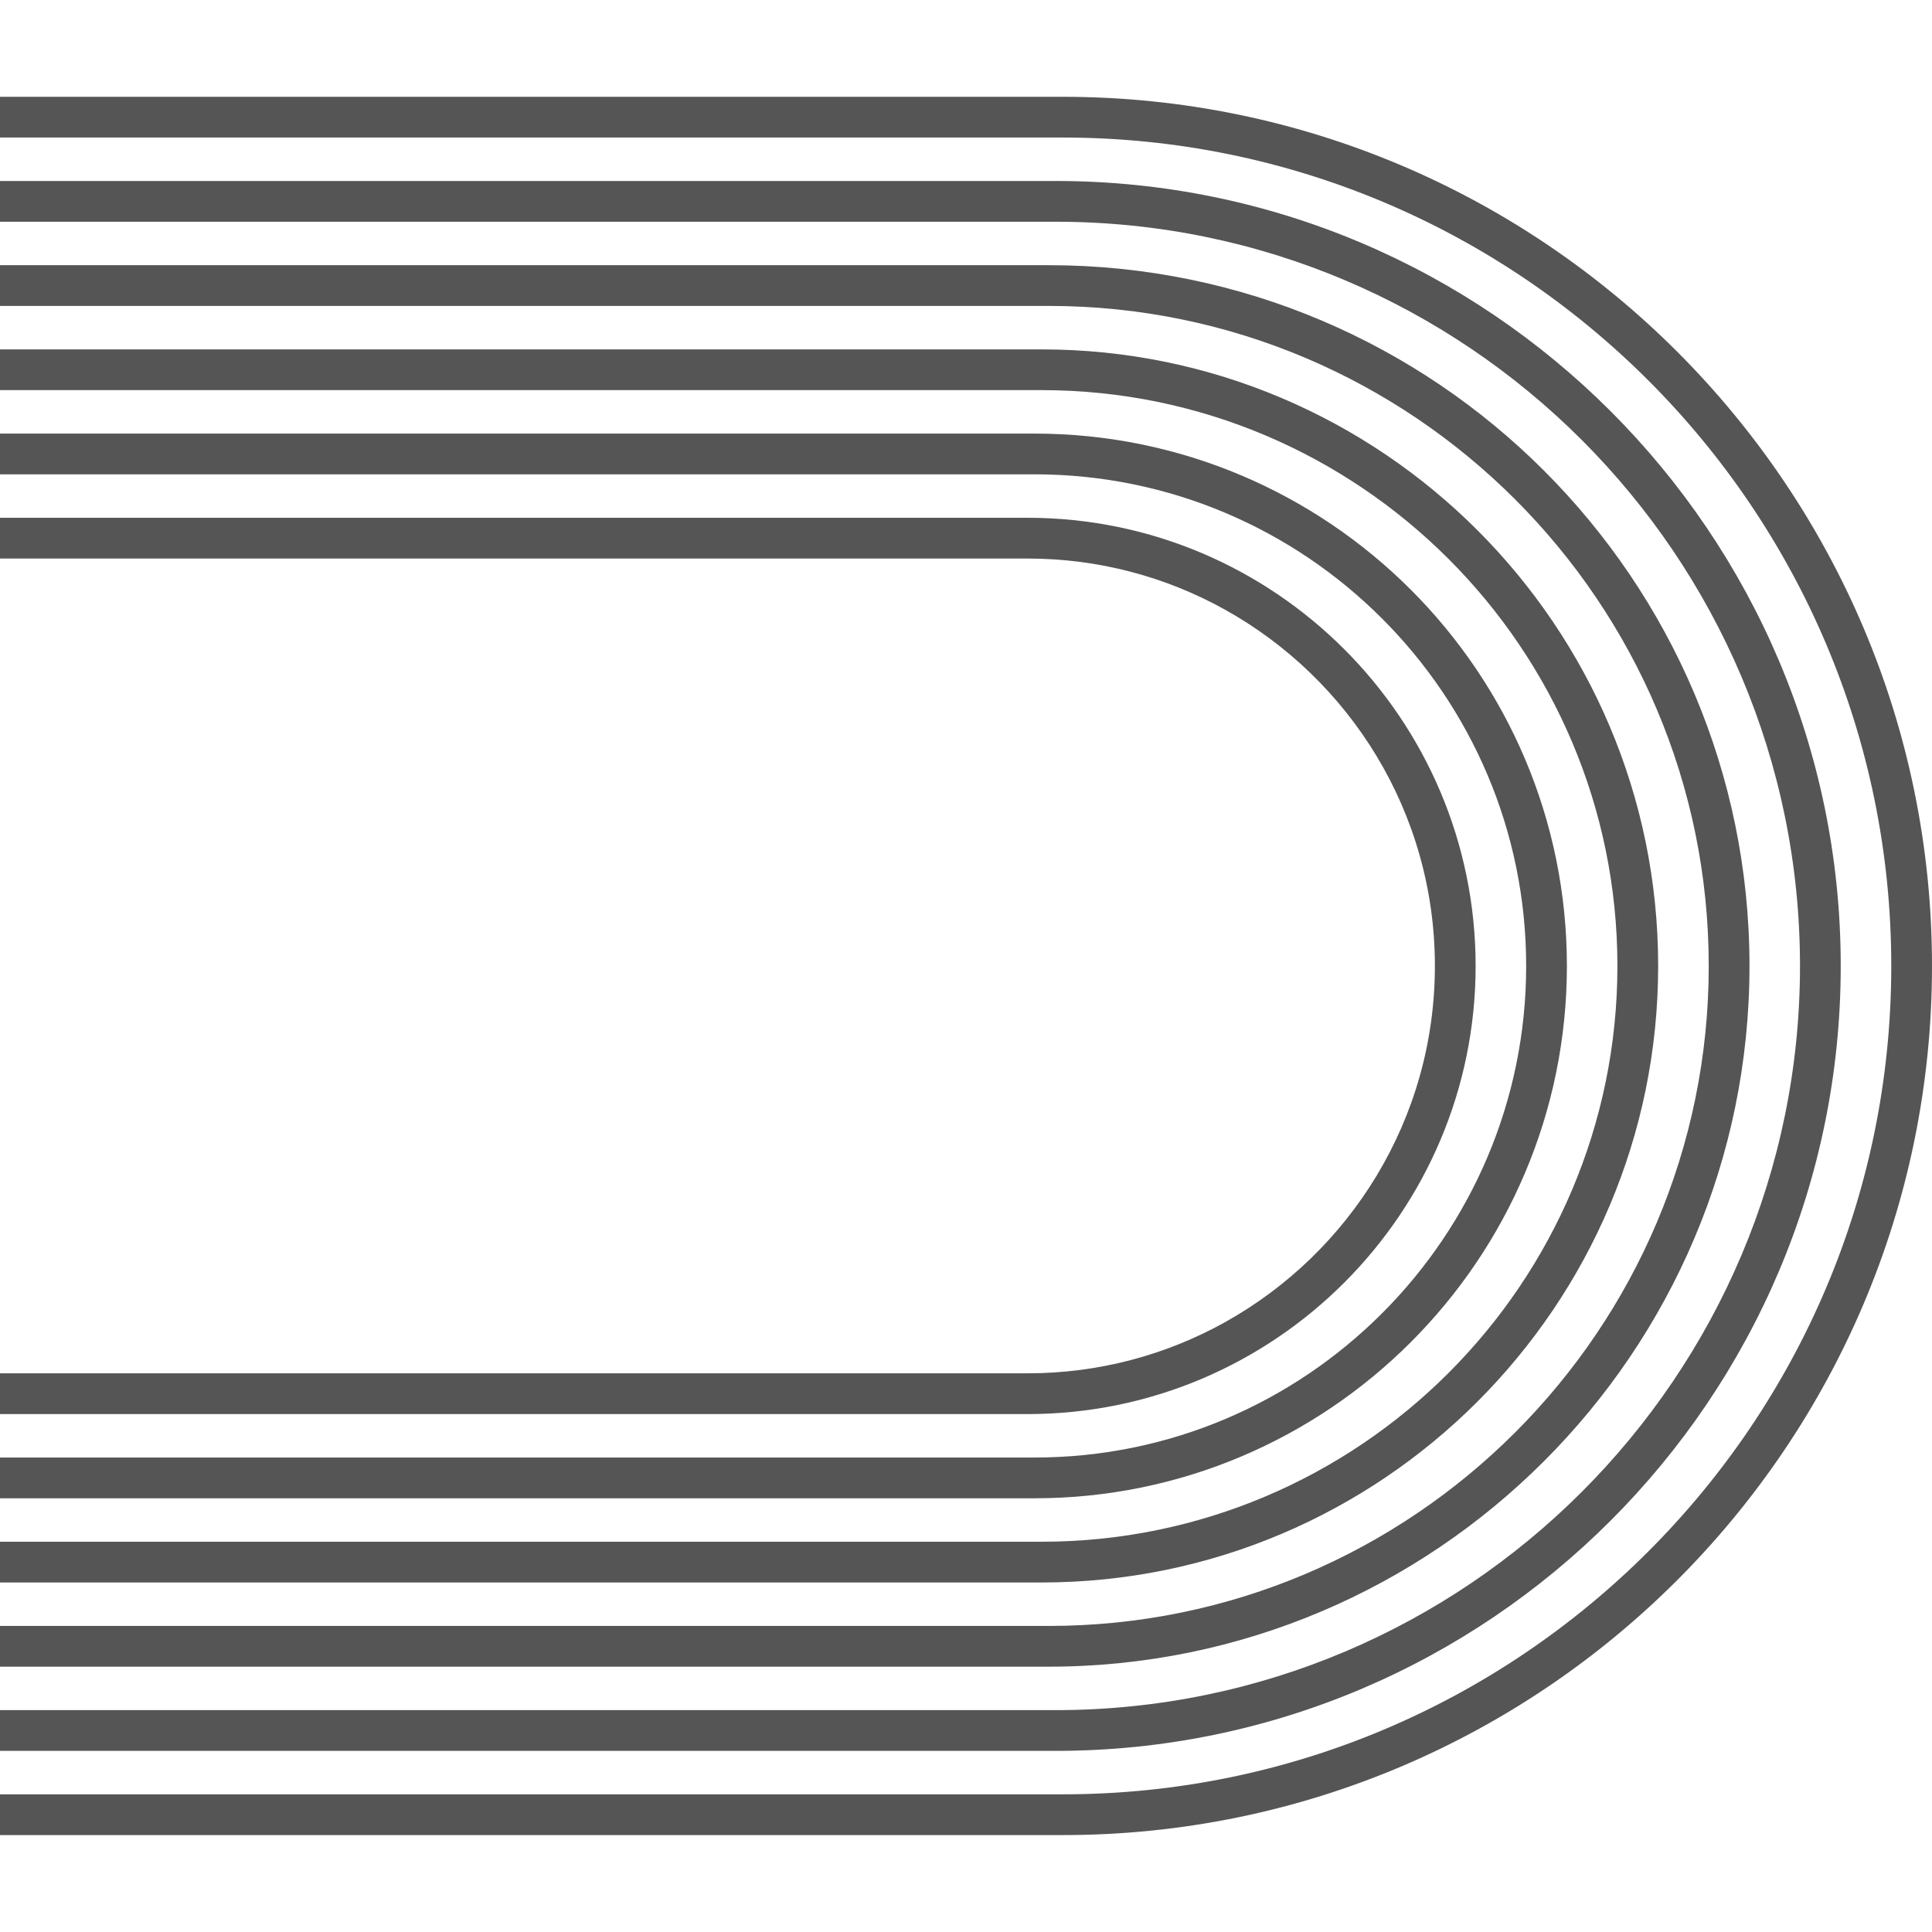
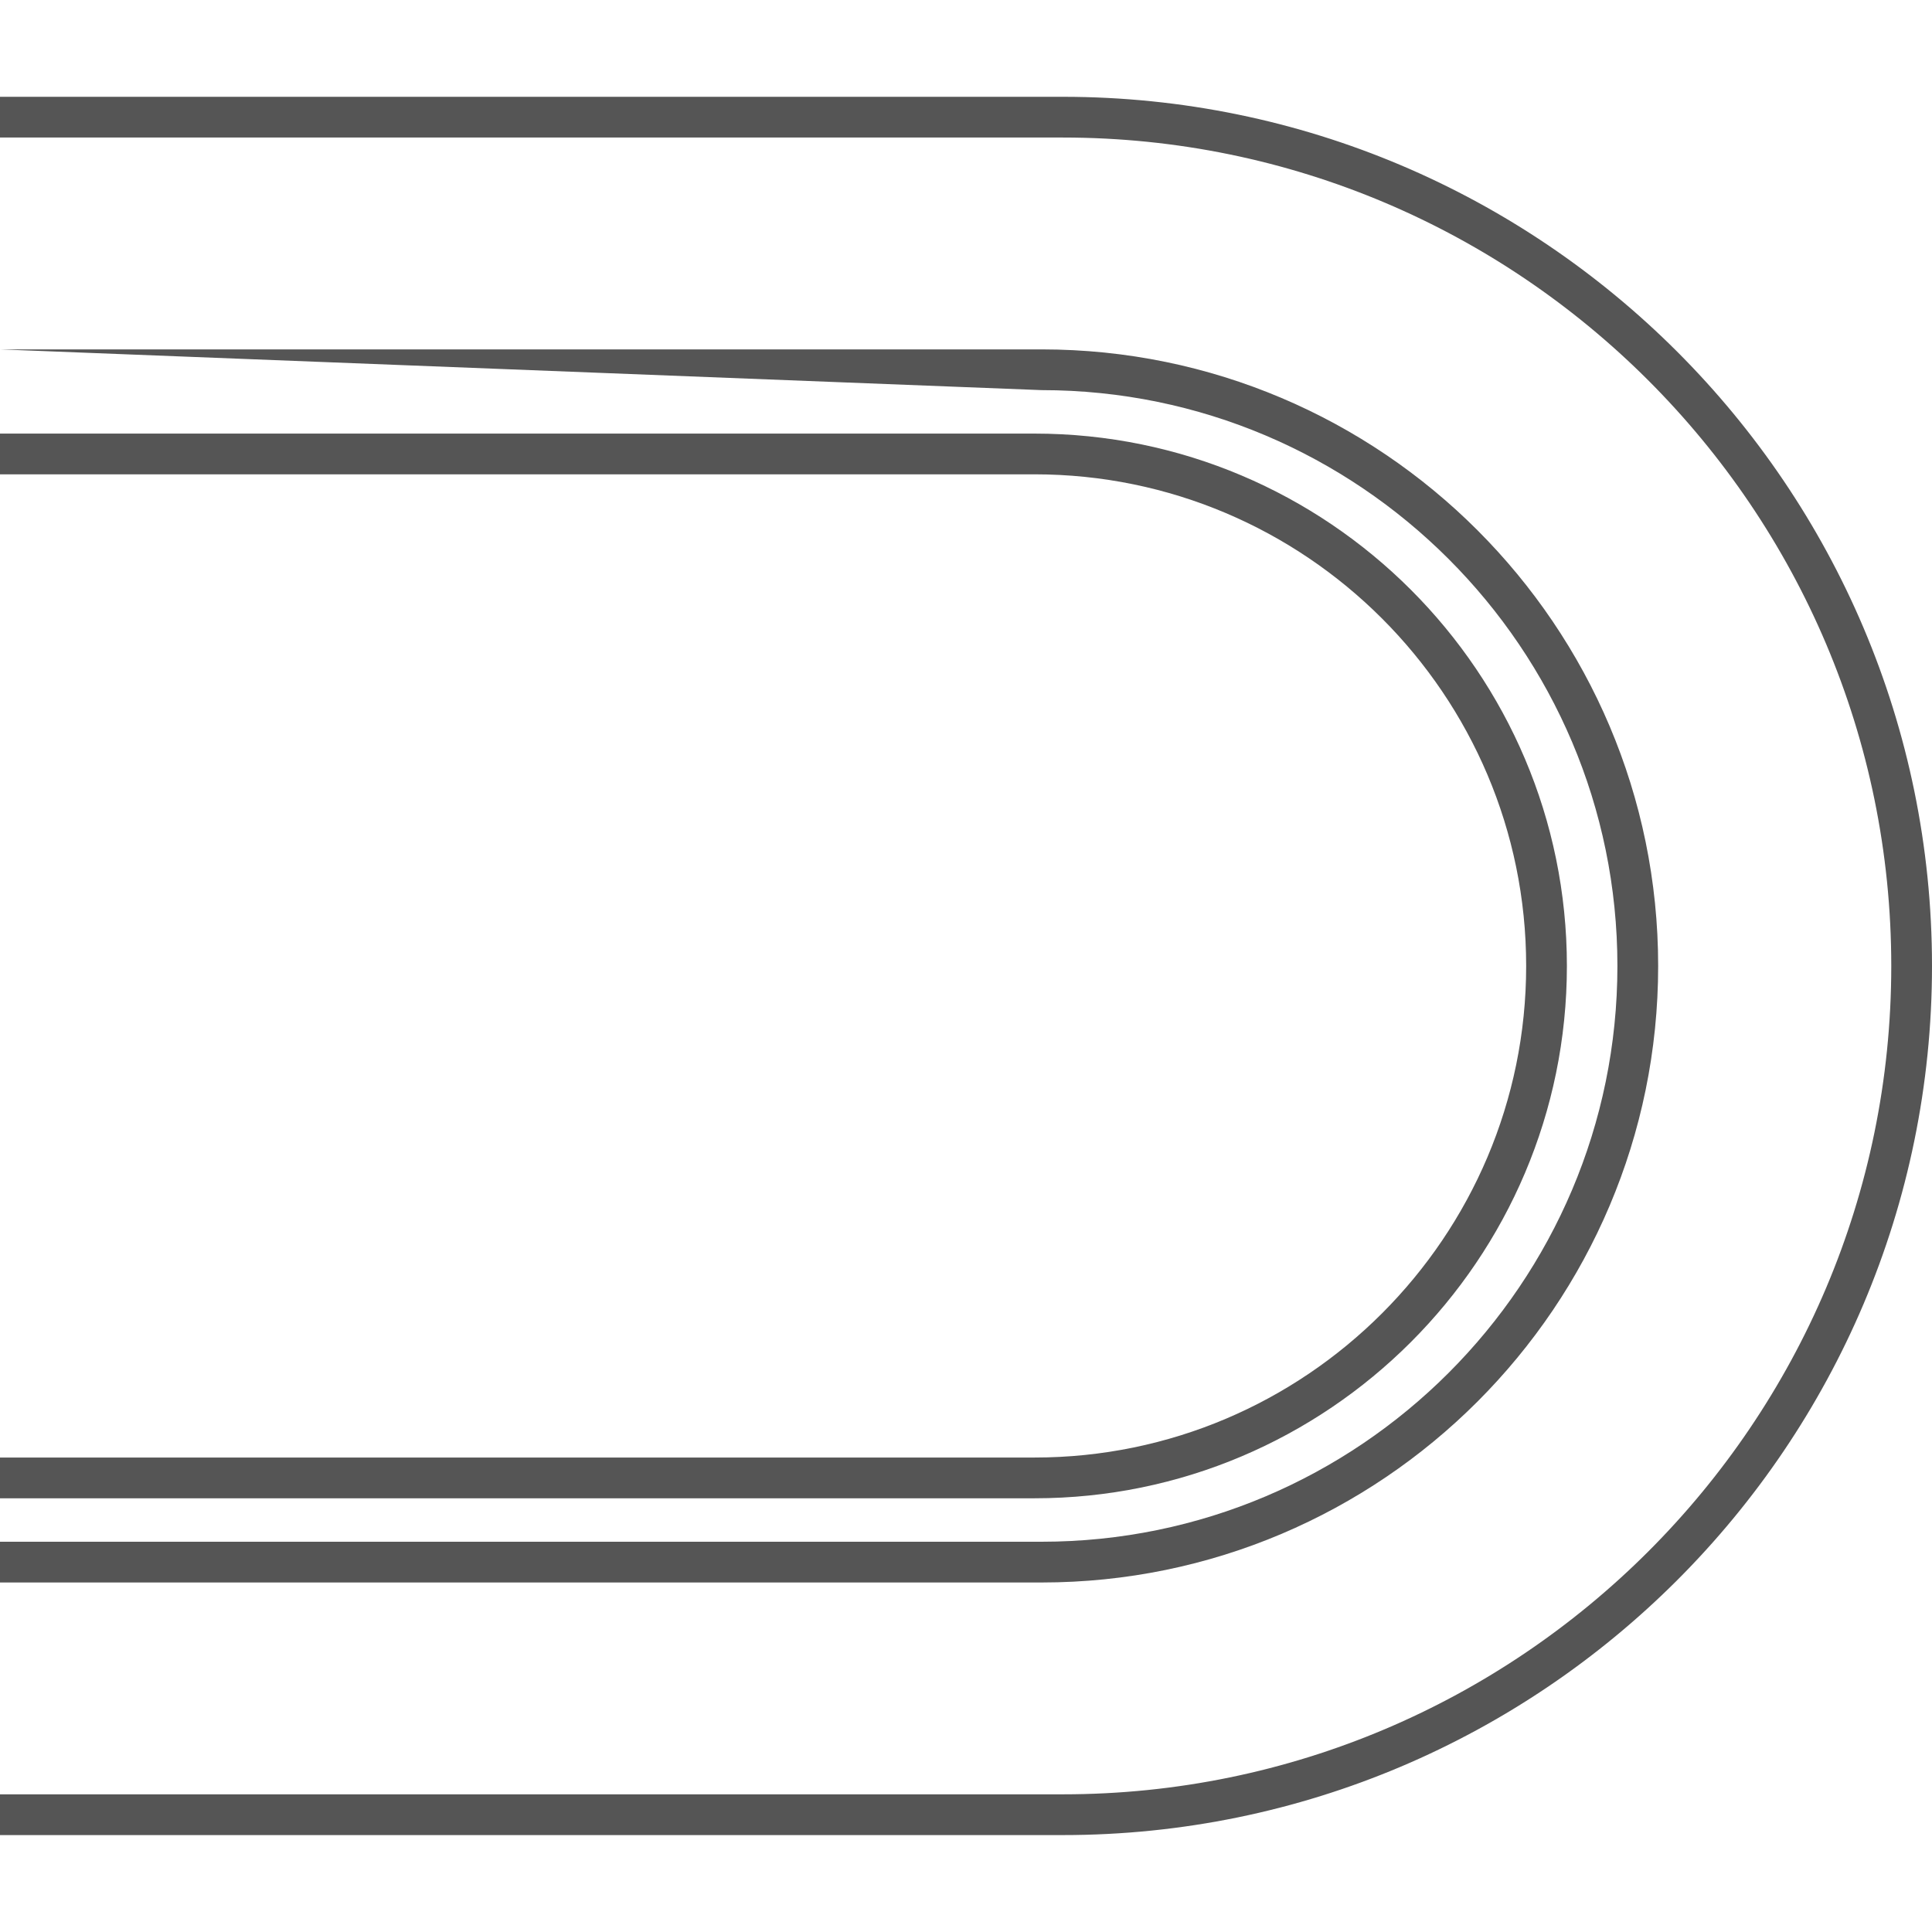
<svg xmlns="http://www.w3.org/2000/svg" width="500" zoomAndPan="magnify" viewBox="0 0 375 375" height="500" preserveAspectRatio="xMidYMid meet" version="1.0">
  <defs>
    <clipPath id="cf8306e748">
      <path d="M 0 18.75 L 375 18.75 L 375 356.25 L 0 356.25 Z M 0 18.75 " clip-rule="nonzero" />
    </clipPath>
  </defs>
-   <path fill="#55555555" d="M 286.418 187.488 C 286.418 139.527 247.395 100.5 199.434 100.5 L 0 100.5 L 0 108.41 L 199.434 108.41 C 213.301 108.41 226.348 111.992 237.695 118.293 C 262.012 131.789 278.512 157.754 278.512 187.488 C 278.512 217.219 262.012 243.172 237.695 256.68 C 226.348 262.98 213.301 266.562 199.434 266.562 L 0 266.562 L 0 274.473 L 199.434 274.473 C 247.395 274.473 286.418 235.449 286.418 187.488 Z M 286.418 187.488 " fill-opacity="1" fill-rule="nonzero" />
  <path fill="#55555555" d="M 304.133 187.488 C 304.133 130.512 257.781 84.16 200.805 84.16 L 0 84.16 L 0 92.066 L 200.805 92.066 C 253.418 92.066 296.227 134.875 296.227 187.488 C 296.227 240.098 253.418 282.906 200.805 282.906 L 0 282.906 L 0 290.816 L 200.805 290.816 C 257.781 290.816 304.133 244.461 304.133 187.488 Z M 304.133 187.488 " fill-opacity="1" fill-rule="nonzero" />
-   <path fill="#55555555" d="M 321.848 187.488 C 321.848 121.496 268.168 67.816 202.176 67.816 L 0 67.816 L 0 75.723 L 202.176 75.723 C 263.805 75.723 313.938 125.859 313.938 187.488 C 313.938 249.117 263.805 299.25 202.176 299.25 L 0 299.25 L 0 307.16 L 202.176 307.16 C 268.168 307.156 321.848 253.477 321.848 187.488 Z M 321.848 187.488 " fill-opacity="1" fill-rule="nonzero" />
-   <path fill="#55555555" d="M 339.574 187.488 C 339.574 112.48 278.551 51.473 203.559 51.473 L 0 51.473 L 0 59.379 L 203.559 59.379 C 274.191 59.379 331.664 116.844 331.664 187.488 C 331.664 258.117 274.191 315.594 203.559 315.594 L 0 315.594 L 0 323.5 L 203.559 323.5 C 278.551 323.5 339.574 262.48 339.574 187.488 Z M 339.574 187.488 " fill-opacity="1" fill-rule="nonzero" />
-   <path fill="#55555555" d="M 357.285 187.488 C 357.285 103.48 288.938 35.129 204.93 35.129 L 0 35.129 L 0 43.039 L 204.93 43.039 C 284.574 43.039 349.379 107.844 349.379 187.488 C 349.379 267.129 284.574 331.934 204.93 331.934 L 0 331.934 L 0 339.844 L 204.93 339.844 C 288.938 339.844 357.285 271.492 357.285 187.488 Z M 357.285 187.488 " fill-opacity="1" fill-rule="nonzero" />
+   <path fill="#55555555" d="M 321.848 187.488 C 321.848 121.496 268.168 67.816 202.176 67.816 L 0 67.816 L 202.176 75.723 C 263.805 75.723 313.938 125.859 313.938 187.488 C 313.938 249.117 263.805 299.25 202.176 299.25 L 0 299.25 L 0 307.16 L 202.176 307.16 C 268.168 307.156 321.848 253.477 321.848 187.488 Z M 321.848 187.488 " fill-opacity="1" fill-rule="nonzero" />
  <g clip-path="url(#cf8306e748)">
    <path fill="#55555555" d="M 375 187.488 C 375 94.465 299.324 18.789 206.301 18.789 L 0 18.789 L 0 26.695 L 206.301 26.695 C 294.961 26.695 367.094 98.828 367.094 187.488 C 367.094 276.148 294.961 348.277 206.301 348.277 L 0 348.277 L 0 356.188 L 206.301 356.188 C 299.324 356.188 375 280.508 375 187.488 Z M 375 187.488 " fill-opacity="1" fill-rule="nonzero" />
  </g>
</svg>